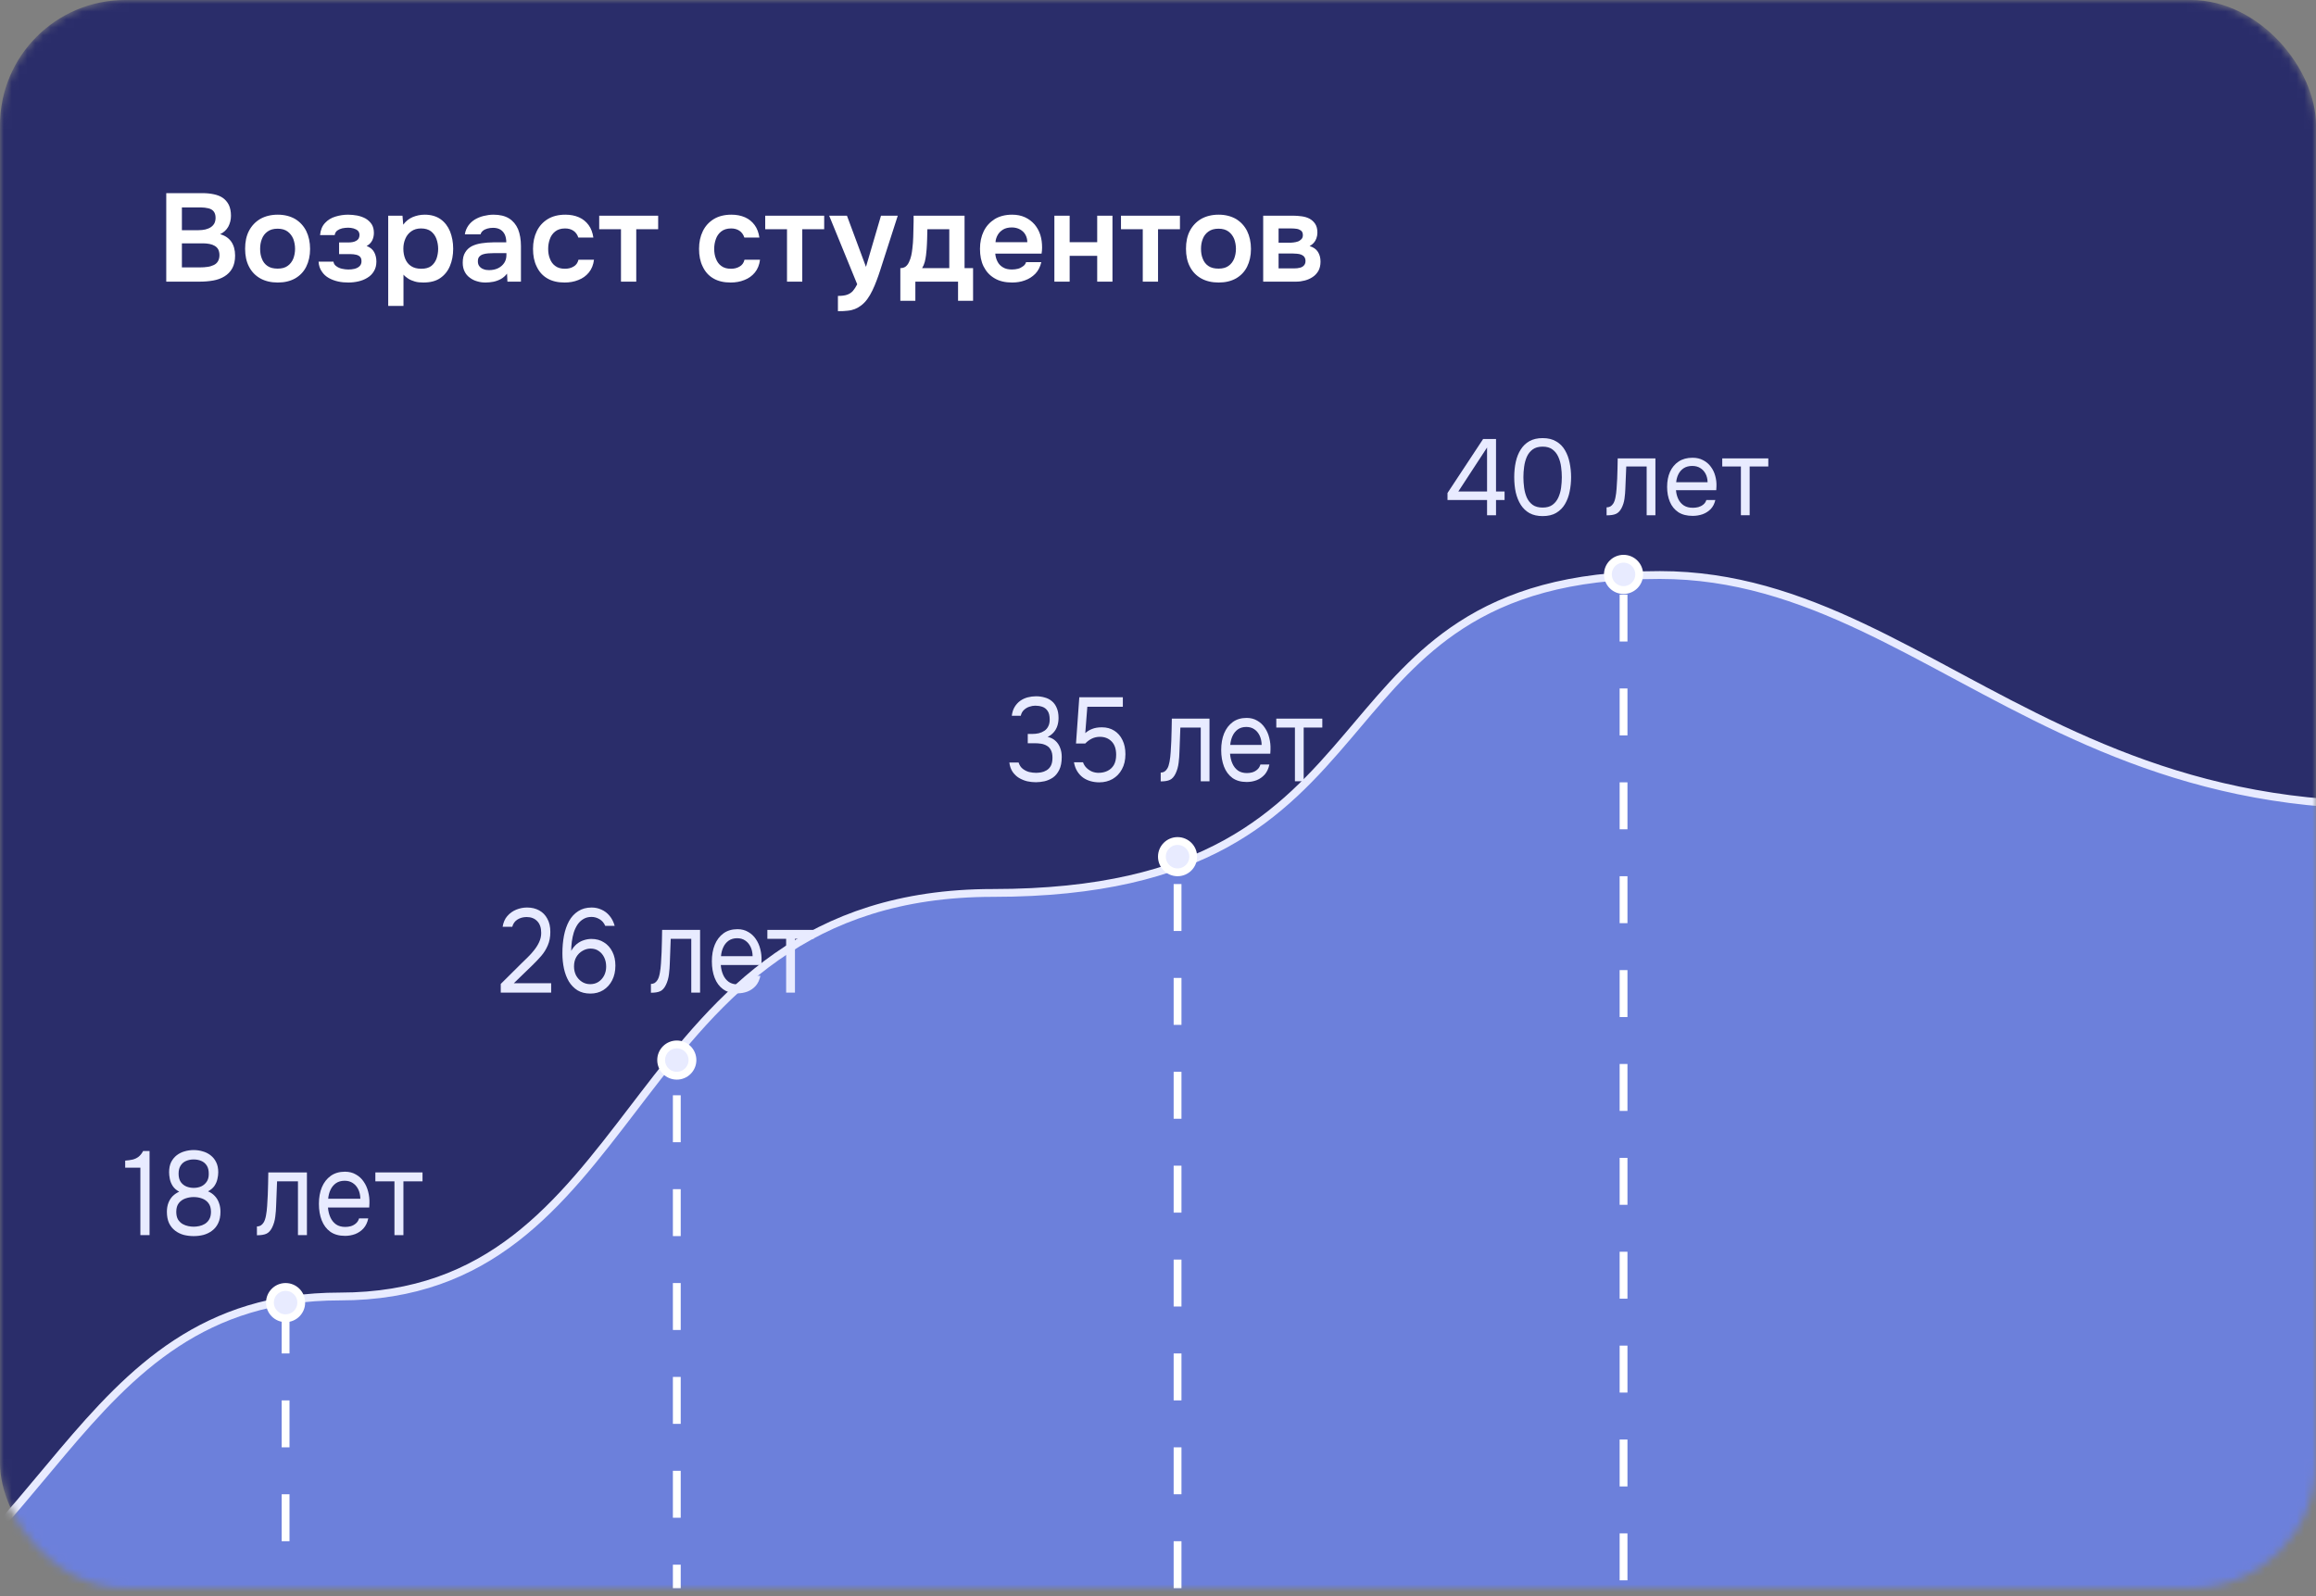
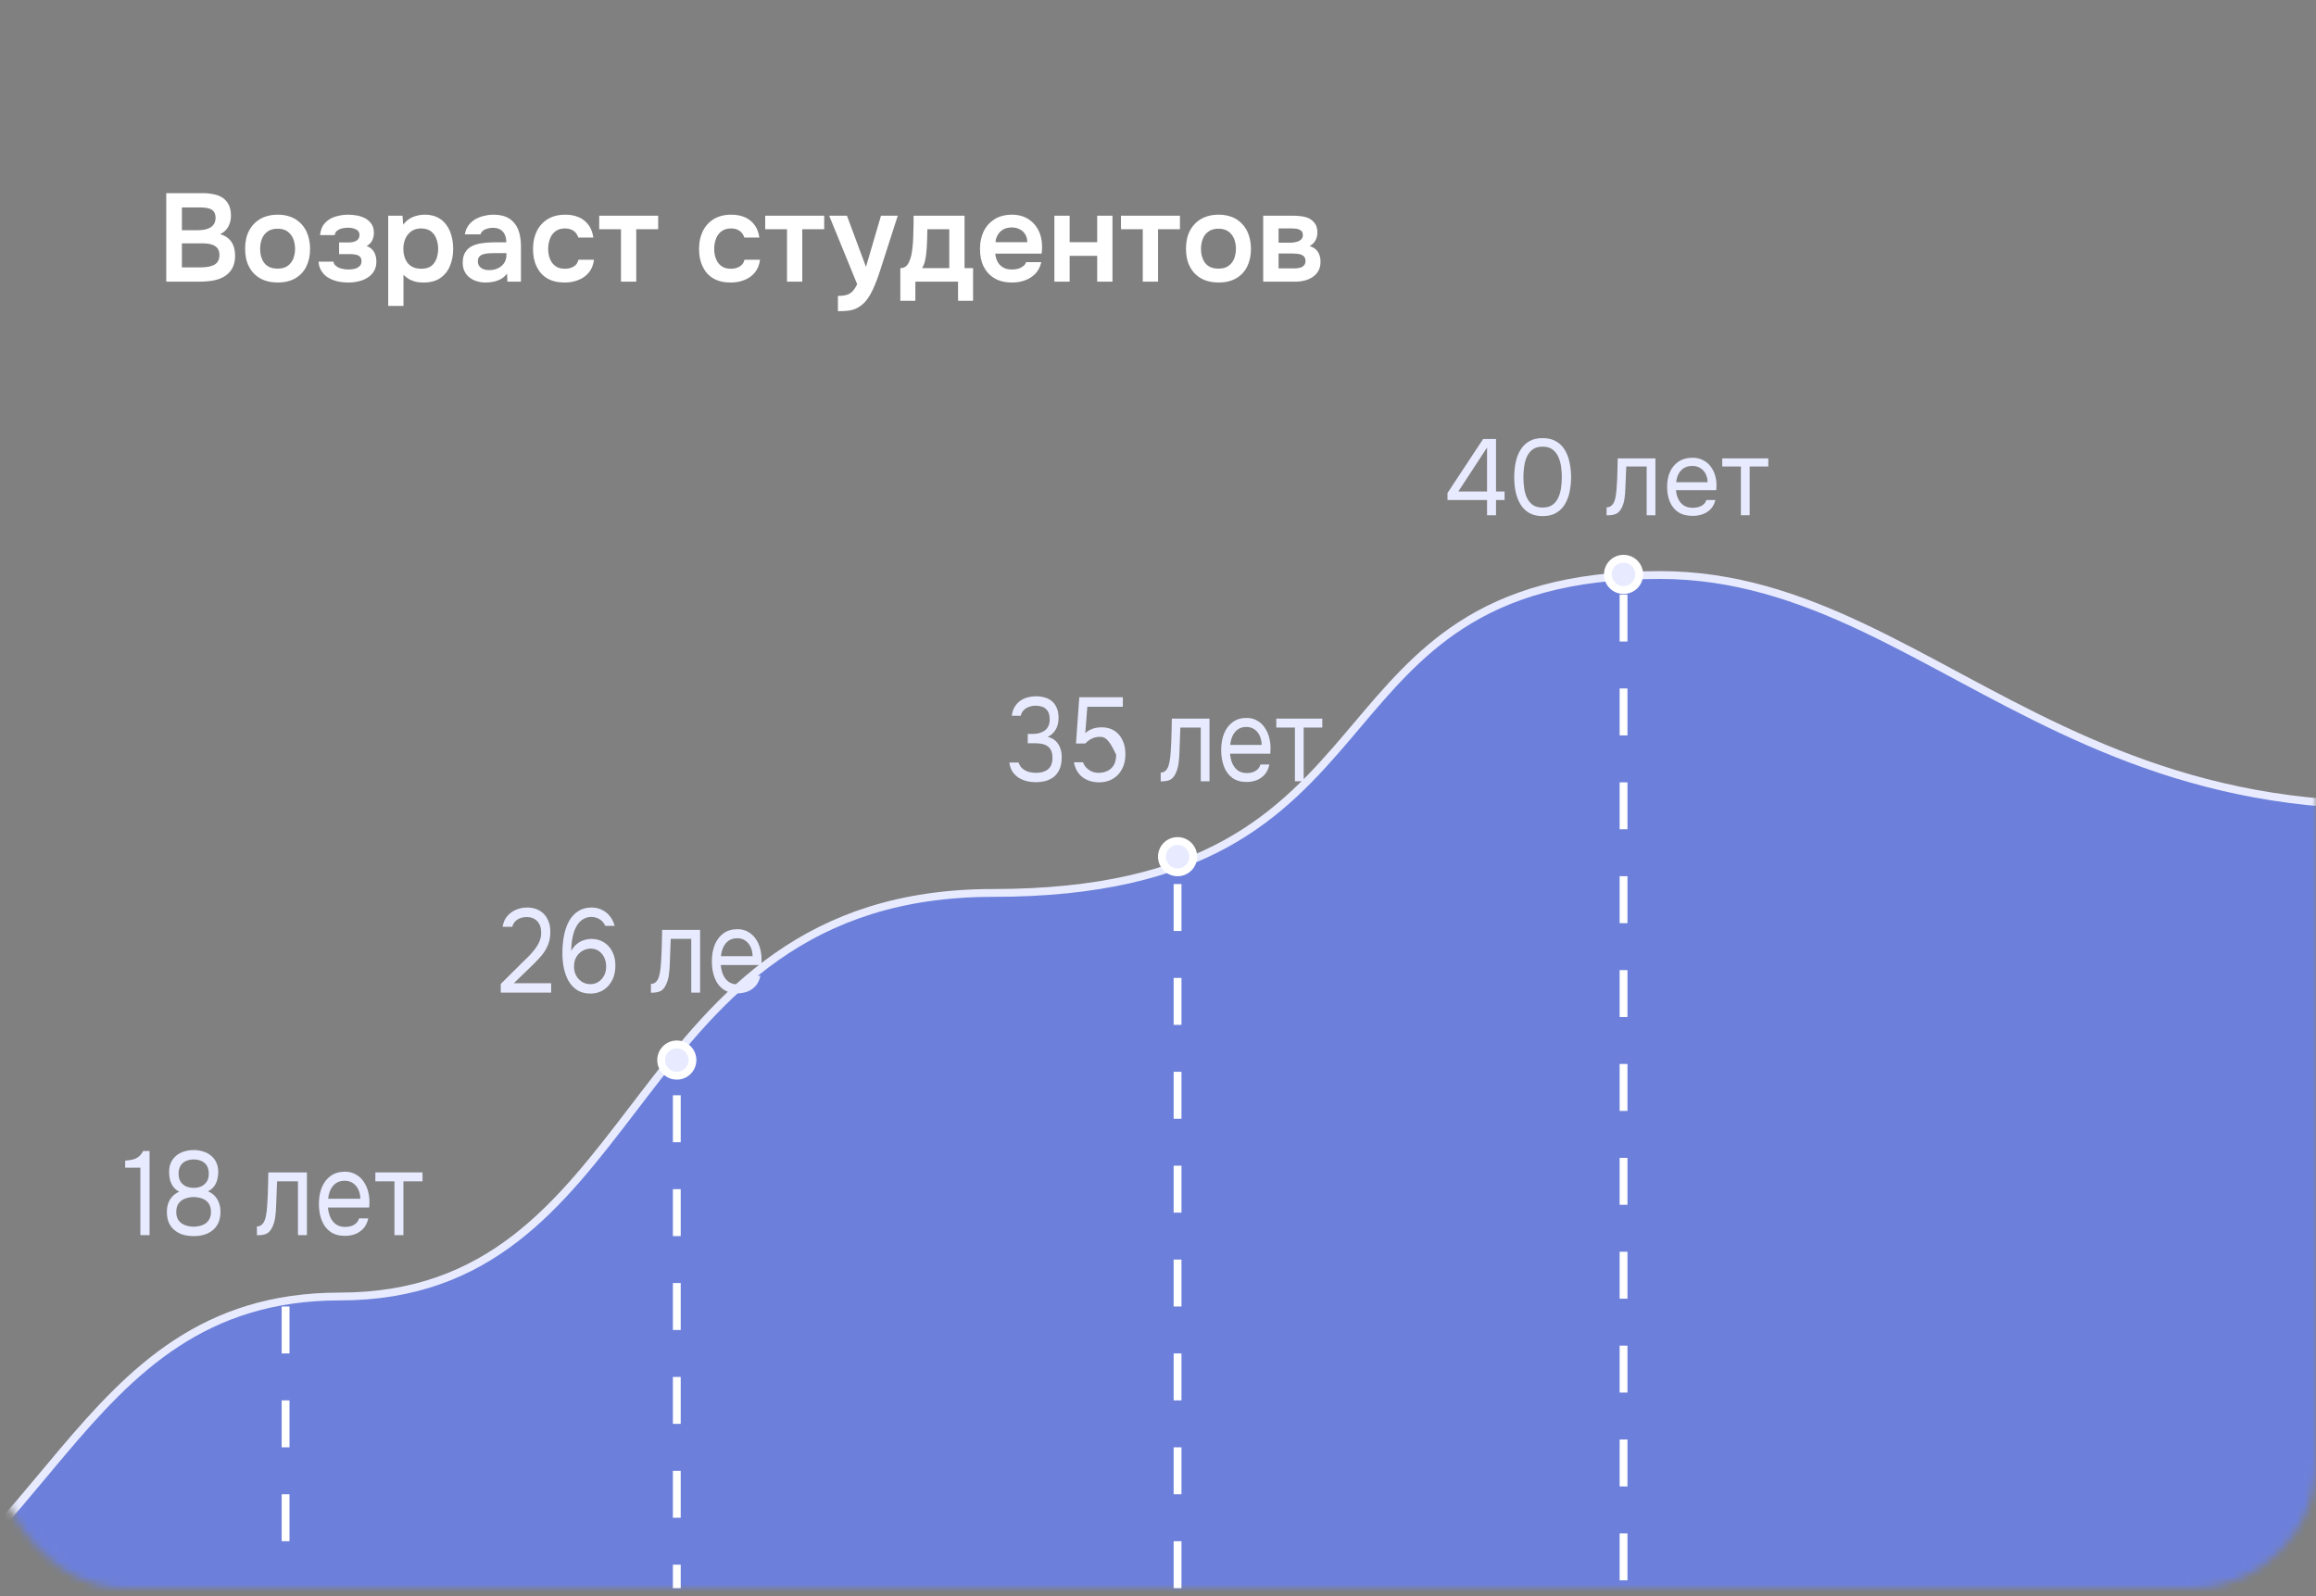
<svg xmlns="http://www.w3.org/2000/svg" width="296" height="204" viewBox="0 0 296 204" fill="none">
  <rect x="0" y="0" width="296" height="204" fill="#808080" stroke="none" />
  <mask id="mask0_1850_10972" style="mask-type:alpha" maskUnits="userSpaceOnUse" x="0" y="0" width="296" height="203">
    <rect width="296" height="203" rx="16" fill="#2A2D6A" />
  </mask>
  <g mask="url(#mask0_1850_10972)">
-     <rect width="296" height="203" rx="16" fill="#2A2D6A" />
    <path d="M414.5 144.681L414.425 144.561L414 144.823C414.425 144.561 414.425 144.56 414.425 144.56L414.424 144.558L414.419 144.55L414.401 144.521C414.385 144.496 414.361 144.458 414.33 144.408C414.267 144.309 414.174 144.163 414.051 143.973C413.805 143.593 413.44 143.038 412.96 142.333C411.999 140.924 410.58 138.918 408.743 136.528C405.069 131.747 399.719 125.421 393.015 119.244C379.622 106.903 360.737 95.077 338.967 97.498L338.924 97.503L338.882 97.515C303.896 107.731 281.637 101.756 263.458 93.237C258.904 91.102 254.604 88.808 250.415 86.56L249.884 86.275C245.885 84.129 241.979 82.032 238.06 80.181C229.872 76.314 221.589 73.5 212.152 73.5C200.464 73.5 192.669 76.059 186.702 79.93C181.258 83.461 177.362 88.07 173.444 92.705C173.08 93.135 172.717 93.565 172.352 93.994C168.04 99.068 163.506 104.086 156.652 107.849C149.802 111.609 140.593 114.136 126.915 114.136C114.958 114.136 106.237 117.391 99.258 122.287C92.295 127.172 87.088 133.677 82.143 140.124C81.755 140.629 81.369 141.134 80.984 141.638C71.513 154.024 62.57 165.72 43.426 165.72C26.072 165.72 16.894 175.058 7.956 185.635C7.168 186.567 6.382 187.509 5.592 188.455C-2.587 198.255 -11.149 208.514 -26.158 213.497L-26 213.971H-26.5C-26.5 219.234 -22.234 223.5 -16.971 223.5H404C409.799 223.5 414.5 218.799 414.5 213V144.823V144.681Z" fill="#6C80DB" stroke="#E8EBFF" />
  </g>
  <path d="M21.248 36V24.688H25.888C26.4 24.688 26.88 24.736 27.328 24.832C27.776 24.928 28.16 25.072 28.48 25.296C28.8 25.52 29.056 25.824 29.248 26.192C29.424 26.576 29.52 27.04 29.52 27.584C29.52 28.096 29.392 28.576 29.168 28.992C28.928 29.408 28.576 29.728 28.128 29.936C28.736 30.096 29.216 30.416 29.552 30.88C29.872 31.344 30.048 31.936 30.048 32.672C30.048 33.328 29.92 33.872 29.68 34.304C29.44 34.736 29.104 35.072 28.688 35.328C28.272 35.584 27.792 35.76 27.248 35.856C26.704 35.952 26.128 36 25.52 36H21.248ZM23.248 34.176H25.632C25.92 34.176 26.224 34.16 26.512 34.112C26.8 34.08 27.056 34 27.296 33.888C27.52 33.792 27.712 33.632 27.84 33.424C27.968 33.216 28.048 32.944 28.048 32.608C28.048 32.32 27.984 32.064 27.888 31.872C27.776 31.68 27.632 31.536 27.44 31.424C27.248 31.312 27.04 31.232 26.784 31.184C26.528 31.136 26.256 31.104 25.984 31.104H23.248V34.176ZM23.248 29.424H25.36C25.68 29.424 25.984 29.392 26.256 29.328C26.512 29.264 26.752 29.168 26.944 29.04C27.136 28.912 27.28 28.752 27.392 28.56C27.488 28.368 27.552 28.128 27.552 27.84C27.552 27.472 27.456 27.2 27.296 27.008C27.136 26.816 26.912 26.688 26.624 26.624C26.336 26.56 26.016 26.512 25.664 26.512H23.248V29.424ZM35.503 36.112C34.639 36.112 33.887 35.936 33.263 35.584C32.639 35.232 32.159 34.736 31.823 34.08C31.487 33.44 31.327 32.672 31.327 31.792C31.327 30.912 31.487 30.144 31.823 29.504C32.159 28.864 32.639 28.352 33.263 27.984C33.887 27.632 34.639 27.44 35.503 27.44C36.351 27.44 37.087 27.632 37.711 27.984C38.319 28.352 38.799 28.864 39.135 29.52C39.455 30.176 39.631 30.944 39.631 31.824C39.631 32.688 39.455 33.456 39.135 34.096C38.815 34.736 38.335 35.232 37.727 35.584C37.103 35.936 36.367 36.112 35.503 36.112ZM35.487 34.336C36.015 34.336 36.447 34.224 36.767 33.984C37.087 33.76 37.327 33.44 37.487 33.056C37.631 32.672 37.711 32.256 37.711 31.808C37.711 31.36 37.631 30.944 37.487 30.544C37.327 30.16 37.087 29.84 36.767 29.6C36.447 29.36 36.015 29.232 35.487 29.232C34.943 29.232 34.511 29.36 34.191 29.6C33.855 29.84 33.615 30.16 33.471 30.544C33.311 30.944 33.247 31.36 33.247 31.808C33.247 32.272 33.311 32.688 33.471 33.072C33.615 33.456 33.855 33.776 34.191 34C34.511 34.224 34.943 34.336 35.487 34.336ZM44.538 36.112C44.09 36.112 43.658 36.08 43.226 35.984C42.794 35.888 42.394 35.744 42.026 35.536C41.658 35.328 41.354 35.056 41.13 34.704C40.89 34.368 40.746 33.952 40.714 33.44H42.618C42.65 33.68 42.762 33.872 42.97 34.016C43.178 34.176 43.418 34.288 43.706 34.352C43.994 34.416 44.25 34.448 44.506 34.448C44.762 34.448 45.034 34.432 45.29 34.368C45.546 34.304 45.754 34.208 45.93 34.048C46.106 33.888 46.202 33.68 46.202 33.392C46.202 33.136 46.138 32.944 46.01 32.816C45.882 32.688 45.722 32.608 45.514 32.56C45.306 32.512 45.066 32.48 44.81 32.48H43.338V30.992H44.506C44.698 30.992 44.89 30.976 45.066 30.944C45.226 30.912 45.386 30.864 45.514 30.784C45.642 30.72 45.754 30.624 45.834 30.496C45.898 30.368 45.946 30.224 45.946 30.048C45.946 29.808 45.866 29.616 45.738 29.488C45.594 29.36 45.418 29.264 45.194 29.2C44.97 29.136 44.73 29.104 44.506 29.104C44.25 29.104 43.994 29.136 43.738 29.184C43.482 29.248 43.274 29.344 43.098 29.472C42.922 29.616 42.81 29.808 42.778 30.048H40.906C40.97 29.392 41.178 28.88 41.546 28.496C41.898 28.112 42.346 27.84 42.89 27.68C43.418 27.52 43.962 27.44 44.506 27.44C44.89 27.44 45.274 27.488 45.658 27.552C46.042 27.632 46.41 27.76 46.73 27.936C47.05 28.128 47.306 28.368 47.498 28.656C47.69 28.96 47.786 29.328 47.786 29.776C47.786 30.128 47.706 30.464 47.562 30.752C47.402 31.04 47.178 31.28 46.858 31.44C47.306 31.616 47.626 31.872 47.818 32.224C48.01 32.576 48.106 32.992 48.106 33.44C48.106 33.92 47.994 34.336 47.786 34.672C47.578 35.024 47.306 35.296 46.954 35.504C46.602 35.728 46.218 35.872 45.802 35.968C45.386 36.064 44.954 36.112 44.538 36.112ZM49.616 39.104V27.568H51.44L51.536 28.72C51.856 28.272 52.272 27.952 52.752 27.744C53.232 27.552 53.728 27.44 54.272 27.44C55.072 27.44 55.76 27.632 56.304 28.016C56.848 28.4 57.248 28.928 57.52 29.584C57.776 30.24 57.92 30.976 57.92 31.792C57.92 32.624 57.776 33.36 57.504 34C57.232 34.656 56.816 35.168 56.256 35.552C55.696 35.936 54.976 36.112 54.112 36.112C53.696 36.112 53.344 36.08 53.024 35.984C52.704 35.888 52.416 35.776 52.176 35.616C51.936 35.456 51.728 35.296 51.568 35.104V39.104H49.616ZM53.84 34.352C54.384 34.352 54.8 34.24 55.12 34C55.424 33.76 55.648 33.44 55.792 33.056C55.92 32.672 56 32.256 56 31.808C56 31.36 55.92 30.928 55.776 30.528C55.632 30.144 55.408 29.824 55.088 29.568C54.768 29.328 54.336 29.2 53.808 29.2C53.312 29.2 52.896 29.328 52.56 29.568C52.224 29.808 51.968 30.128 51.808 30.512C51.632 30.912 51.552 31.344 51.552 31.792C51.552 32.272 51.632 32.704 51.792 33.088C51.952 33.472 52.192 33.792 52.544 34.016C52.88 34.24 53.312 34.352 53.84 34.352ZM62.052 36.112C61.668 36.112 61.316 36.064 60.964 35.952C60.612 35.856 60.308 35.696 60.036 35.488C59.748 35.28 59.54 35.024 59.38 34.704C59.22 34.384 59.14 34.016 59.14 33.584C59.14 33.04 59.236 32.608 59.46 32.256C59.668 31.904 59.956 31.648 60.324 31.456C60.692 31.28 61.108 31.152 61.588 31.088C62.052 31.024 62.548 30.976 63.06 30.976H64.708C64.708 30.608 64.644 30.288 64.532 30.016C64.404 29.744 64.228 29.52 63.972 29.36C63.716 29.2 63.396 29.12 63.012 29.12C62.756 29.12 62.516 29.152 62.292 29.216C62.068 29.28 61.892 29.36 61.732 29.488C61.572 29.616 61.476 29.76 61.412 29.952H59.412C59.476 29.52 59.636 29.152 59.86 28.832C60.084 28.512 60.372 28.256 60.708 28.048C61.044 27.856 61.412 27.696 61.828 27.6C62.228 27.504 62.644 27.44 63.06 27.44C63.876 27.44 64.548 27.6 65.06 27.92C65.572 28.24 65.956 28.704 66.212 29.296C66.452 29.904 66.58 30.624 66.58 31.456V36H64.852L64.804 34.976C64.564 35.28 64.292 35.52 63.988 35.68C63.684 35.84 63.364 35.952 63.044 36.016C62.708 36.08 62.372 36.112 62.052 36.112ZM62.5 34.528C62.932 34.528 63.316 34.448 63.652 34.288C63.972 34.128 64.244 33.904 64.436 33.616C64.628 33.328 64.724 32.992 64.724 32.608V32.352H63.204C62.916 32.352 62.66 32.368 62.404 32.384C62.148 32.4 61.908 32.448 61.716 32.512C61.524 32.576 61.364 32.688 61.252 32.816C61.124 32.96 61.076 33.152 61.076 33.408C61.076 33.664 61.14 33.872 61.268 34.032C61.396 34.192 61.556 34.32 61.78 34.4C62.004 34.496 62.244 34.528 62.5 34.528ZM72.156 36.112C71.276 36.112 70.54 35.936 69.948 35.584C69.34 35.232 68.892 34.72 68.588 34.064C68.268 33.424 68.124 32.672 68.124 31.808C68.124 30.96 68.284 30.208 68.604 29.552C68.924 28.896 69.388 28.384 70.012 28C70.62 27.632 71.372 27.44 72.268 27.44C72.908 27.44 73.484 27.552 73.996 27.776C74.508 28 74.908 28.336 75.228 28.768C75.548 29.2 75.74 29.728 75.836 30.368H73.916C73.788 29.968 73.564 29.68 73.276 29.488C72.988 29.296 72.636 29.2 72.22 29.2C71.676 29.2 71.26 29.344 70.94 29.6C70.62 29.856 70.396 30.192 70.268 30.576C70.124 30.976 70.06 31.392 70.06 31.808C70.06 32.256 70.124 32.688 70.284 33.072C70.428 33.456 70.652 33.776 70.972 34C71.292 34.24 71.692 34.352 72.204 34.352C72.604 34.352 72.972 34.272 73.292 34.08C73.612 33.904 73.836 33.616 73.932 33.2H75.916C75.836 33.856 75.612 34.4 75.26 34.832C74.908 35.264 74.46 35.584 73.916 35.792C73.372 36.016 72.78 36.112 72.156 36.112ZM79.365 36V29.296H76.582V27.568H84.118V29.296H81.317V36H79.365ZM93.375 36.112C92.495 36.112 91.759 35.936 91.167 35.584C90.559 35.232 90.111 34.72 89.807 34.064C89.487 33.424 89.343 32.672 89.343 31.808C89.343 30.96 89.503 30.208 89.823 29.552C90.143 28.896 90.607 28.384 91.231 28C91.839 27.632 92.591 27.44 93.487 27.44C94.127 27.44 94.703 27.552 95.215 27.776C95.727 28 96.127 28.336 96.447 28.768C96.767 29.2 96.959 29.728 97.055 30.368H95.135C95.007 29.968 94.783 29.68 94.495 29.488C94.207 29.296 93.855 29.2 93.439 29.2C92.895 29.2 92.479 29.344 92.159 29.6C91.839 29.856 91.615 30.192 91.487 30.576C91.343 30.976 91.279 31.392 91.279 31.808C91.279 32.256 91.343 32.688 91.503 33.072C91.647 33.456 91.871 33.776 92.191 34C92.511 34.24 92.911 34.352 93.423 34.352C93.823 34.352 94.191 34.272 94.511 34.08C94.831 33.904 95.055 33.616 95.151 33.2H97.135C97.055 33.856 96.831 34.4 96.479 34.832C96.127 35.264 95.679 35.584 95.135 35.792C94.591 36.016 93.999 36.112 93.375 36.112ZM100.584 36V29.296H97.8V27.568H105.336V29.296H102.536V36H100.584ZM107.093 39.776V37.824C107.573 37.824 107.957 37.776 108.245 37.68C108.533 37.584 108.789 37.424 108.997 37.2C109.189 36.976 109.381 36.688 109.557 36.336L105.973 27.568H108.245L110.677 34.112L112.597 27.568H114.741L112.469 34.624C112.341 35.024 112.197 35.44 112.037 35.856C111.877 36.288 111.701 36.704 111.509 37.104C111.317 37.52 111.093 37.888 110.853 38.224C110.597 38.576 110.325 38.848 110.021 39.072C109.765 39.264 109.509 39.408 109.253 39.504C108.997 39.6 108.709 39.68 108.373 39.712C108.037 39.76 107.605 39.776 107.093 39.776ZM115.069 38.448V34.272C115.34 34.272 115.565 34.208 115.757 34.064C115.933 33.92 116.077 33.728 116.189 33.472C116.301 33.232 116.397 32.96 116.461 32.672C116.525 32.384 116.573 32.08 116.605 31.776C116.669 31.296 116.701 30.816 116.717 30.304C116.733 29.792 116.749 29.36 116.749 28.992C116.749 28.768 116.765 28.528 116.765 28.288V27.568H123.277V34.272H124.365V38.448H122.445V36H116.989V38.448H115.069ZM117.853 34.272H121.325V29.296H118.525C118.509 29.696 118.493 30.128 118.493 30.576C118.477 31.024 118.461 31.456 118.429 31.856C118.413 32.096 118.381 32.352 118.349 32.64C118.317 32.928 118.253 33.216 118.189 33.488C118.109 33.776 117.997 34.032 117.853 34.272ZM129.345 36.112C128.465 36.112 127.713 35.936 127.105 35.568C126.497 35.216 126.033 34.704 125.713 34.064C125.393 33.424 125.249 32.672 125.249 31.808C125.249 30.96 125.409 30.208 125.729 29.552C126.049 28.896 126.529 28.384 127.137 28C127.745 27.632 128.497 27.44 129.361 27.44C129.969 27.44 130.529 27.552 131.009 27.776C131.489 28 131.889 28.304 132.225 28.688C132.545 29.072 132.801 29.52 132.961 30.032C133.121 30.544 133.185 31.072 133.185 31.648C133.185 31.776 133.169 31.904 133.169 32.032C133.153 32.16 133.137 32.288 133.121 32.416H127.201C127.233 32.8 127.329 33.136 127.489 33.44C127.649 33.76 127.889 34 128.193 34.176C128.497 34.368 128.881 34.448 129.345 34.448C129.601 34.448 129.857 34.416 130.113 34.352C130.353 34.288 130.561 34.176 130.753 34.032C130.945 33.904 131.073 33.728 131.137 33.504H133.089C132.945 34.112 132.689 34.608 132.321 34.992C131.937 35.376 131.489 35.664 130.977 35.84C130.465 36.032 129.921 36.112 129.345 36.112ZM127.233 30.96H131.297C131.297 30.608 131.217 30.288 131.057 30C130.897 29.712 130.657 29.488 130.369 29.328C130.081 29.168 129.729 29.072 129.313 29.072C128.865 29.072 128.481 29.168 128.193 29.344C127.889 29.536 127.665 29.76 127.505 30.048C127.345 30.336 127.249 30.64 127.233 30.96ZM134.757 36V27.568H136.709V30.96H140.229V27.568H142.181V36H140.229V32.704H136.709V36H134.757ZM146.053 36V29.296H143.269V27.568H150.805V29.296H148.005V36H146.053ZM155.753 36.112C154.889 36.112 154.137 35.936 153.513 35.584C152.889 35.232 152.409 34.736 152.073 34.08C151.737 33.44 151.577 32.672 151.577 31.792C151.577 30.912 151.737 30.144 152.073 29.504C152.409 28.864 152.889 28.352 153.513 27.984C154.137 27.632 154.889 27.44 155.753 27.44C156.601 27.44 157.337 27.632 157.961 27.984C158.569 28.352 159.049 28.864 159.385 29.52C159.705 30.176 159.881 30.944 159.881 31.824C159.881 32.688 159.705 33.456 159.385 34.096C159.065 34.736 158.585 35.232 157.977 35.584C157.353 35.936 156.617 36.112 155.753 36.112ZM155.737 34.336C156.265 34.336 156.697 34.224 157.017 33.984C157.337 33.76 157.577 33.44 157.737 33.056C157.881 32.672 157.961 32.256 157.961 31.808C157.961 31.36 157.881 30.944 157.737 30.544C157.577 30.16 157.337 29.84 157.017 29.6C156.697 29.36 156.265 29.232 155.737 29.232C155.193 29.232 154.761 29.36 154.441 29.6C154.105 29.84 153.865 30.16 153.721 30.544C153.561 30.944 153.497 31.36 153.497 31.808C153.497 32.272 153.561 32.688 153.721 33.072C153.865 33.456 154.105 33.776 154.441 34C154.761 34.224 155.193 34.336 155.737 34.336ZM161.444 36V27.568H165.268C165.62 27.568 165.988 27.6 166.356 27.648C166.724 27.696 167.06 27.792 167.364 27.952C167.652 28.112 167.892 28.32 168.084 28.608C168.276 28.896 168.372 29.264 168.372 29.744C168.372 30 168.324 30.24 168.244 30.464C168.164 30.688 168.052 30.88 167.908 31.04C167.764 31.2 167.588 31.344 167.38 31.456C167.86 31.6 168.212 31.84 168.436 32.192C168.66 32.544 168.772 32.96 168.772 33.44C168.772 33.904 168.676 34.304 168.5 34.624C168.308 34.944 168.068 35.216 167.764 35.408C167.46 35.616 167.124 35.76 166.756 35.856C166.388 35.952 166.02 36 165.652 36H161.444ZM163.412 34.304H165.412C165.668 34.304 165.908 34.288 166.132 34.224C166.34 34.176 166.516 34.08 166.644 33.936C166.772 33.808 166.852 33.616 166.852 33.36C166.852 33.136 166.788 32.96 166.692 32.832C166.596 32.704 166.452 32.608 166.292 32.544C166.132 32.48 165.94 32.448 165.748 32.432C165.54 32.416 165.348 32.4 165.156 32.4H163.412V34.304ZM163.412 31.024H164.74C164.916 31.024 165.108 31.024 165.316 30.992C165.508 30.976 165.7 30.928 165.892 30.864C166.068 30.8 166.212 30.688 166.34 30.56C166.452 30.432 166.516 30.272 166.516 30.064C166.516 29.792 166.436 29.6 166.276 29.472C166.116 29.36 165.94 29.28 165.716 29.248C165.492 29.216 165.284 29.2 165.076 29.2H163.412V31.024Z" fill="white" />
  <line x1="36.5" y1="167" x2="36.5" y2="203" stroke="white" stroke-dasharray="6 6" />
  <path d="M17.941 157.878V149.252H16V148.354C16.36 148.324 16.679 148.278 16.957 148.217C17.236 148.146 17.483 148.03 17.699 147.867C17.923 147.695 18.121 147.446 18.292 147.122H19.114V157.878H17.941Z" fill="#E8EBFF" />
  <path d="M24.753 158C24.322 158 23.899 157.949 23.486 157.848C23.081 157.736 22.718 157.559 22.394 157.315C22.07 157.072 21.81 156.752 21.612 156.357C21.423 155.951 21.329 155.459 21.329 154.881C21.329 154.475 21.392 154.105 21.518 153.77C21.643 153.436 21.823 153.147 22.057 152.903C22.3 152.66 22.583 152.467 22.906 152.325C22.547 152.132 22.273 151.894 22.084 151.61C21.895 151.316 21.769 151.012 21.706 150.697C21.643 150.383 21.612 150.099 21.612 149.845C21.612 149.338 21.697 148.907 21.868 148.552C22.048 148.197 22.286 147.903 22.583 147.669C22.888 147.436 23.225 147.269 23.594 147.167C23.971 147.056 24.358 147 24.753 147C25.149 147 25.531 147.056 25.899 147.167C26.277 147.269 26.614 147.436 26.91 147.669C27.216 147.903 27.454 148.197 27.625 148.552C27.805 148.907 27.894 149.338 27.894 149.845C27.894 150.109 27.858 150.393 27.787 150.697C27.724 151.001 27.598 151.296 27.409 151.58C27.22 151.853 26.946 152.087 26.587 152.279C26.928 152.421 27.216 152.619 27.45 152.873C27.692 153.126 27.872 153.426 27.989 153.77C28.115 154.105 28.177 154.475 28.177 154.881C28.177 155.459 28.079 155.951 27.881 156.357C27.692 156.752 27.431 157.072 27.099 157.315C26.775 157.559 26.411 157.736 26.007 157.848C25.603 157.949 25.185 158 24.753 158ZM24.753 156.798C24.969 156.798 25.203 156.773 25.454 156.722C25.706 156.671 25.944 156.58 26.169 156.448C26.402 156.306 26.591 156.113 26.735 155.87C26.888 155.616 26.964 155.292 26.964 154.896C26.964 154.43 26.856 154.059 26.641 153.786C26.434 153.512 26.16 153.314 25.818 153.192C25.486 153.071 25.131 153.01 24.753 153.01C24.385 153.01 24.03 153.071 23.688 153.192C23.347 153.314 23.068 153.512 22.852 153.786C22.637 154.059 22.529 154.43 22.529 154.896C22.529 155.292 22.601 155.616 22.744 155.87C22.897 156.113 23.09 156.306 23.324 156.448C23.558 156.58 23.8 156.671 24.052 156.722C24.304 156.773 24.538 156.798 24.753 156.798ZM24.753 151.838C25.095 151.838 25.409 151.777 25.697 151.656C25.985 151.524 26.218 151.331 26.398 151.077C26.587 150.814 26.681 150.484 26.681 150.089C26.69 149.622 26.605 149.252 26.425 148.978C26.245 148.704 26.007 148.506 25.71 148.385C25.423 148.263 25.104 148.202 24.753 148.202C24.394 148.202 24.066 148.268 23.769 148.4C23.482 148.521 23.252 148.719 23.081 148.993C22.911 149.257 22.825 149.602 22.825 150.028C22.825 150.454 22.915 150.804 23.095 151.077C23.284 151.341 23.522 151.534 23.809 151.656C24.106 151.777 24.421 151.838 24.753 151.838Z" fill="#E8EBFF" />
  <path d="M32.837 157.893V156.768C33.017 156.768 33.178 156.727 33.322 156.646C33.466 156.555 33.592 156.423 33.7 156.25C33.825 156.047 33.924 155.753 33.996 155.368C34.068 154.982 34.117 154.572 34.144 154.136C34.18 153.649 34.207 153.172 34.225 152.705C34.243 152.229 34.257 151.757 34.266 151.29C34.284 150.824 34.293 150.347 34.293 149.86H39.227V157.878H38.081V151.001H35.412C35.403 151.346 35.389 151.696 35.371 152.051C35.362 152.396 35.349 152.746 35.331 153.101C35.322 153.446 35.308 153.796 35.29 154.151C35.281 154.556 35.245 155.013 35.182 155.52C35.12 156.027 34.985 156.489 34.778 156.905C34.58 157.3 34.338 157.564 34.05 157.696C33.771 157.828 33.367 157.893 32.837 157.893Z" fill="#E8EBFF" />
  <path d="M44.101 157.97C43.346 157.97 42.722 157.797 42.227 157.452C41.733 157.097 41.365 156.61 41.122 155.992C40.879 155.373 40.758 154.668 40.758 153.877C40.758 153.076 40.884 152.371 41.136 151.762C41.396 151.143 41.774 150.657 42.268 150.302C42.762 149.947 43.369 149.769 44.088 149.769C44.618 149.769 45.081 149.886 45.477 150.119C45.881 150.342 46.214 150.646 46.474 151.032C46.744 151.417 46.937 151.848 47.054 152.325C47.18 152.802 47.234 153.294 47.216 153.801C47.207 153.892 47.202 153.983 47.202 154.075C47.202 154.166 47.198 154.257 47.189 154.349H41.917C41.953 154.815 42.057 155.236 42.227 155.611C42.398 155.987 42.641 156.286 42.956 156.509C43.27 156.722 43.661 156.828 44.128 156.828C44.362 156.828 44.596 156.798 44.829 156.737C45.072 156.666 45.288 156.55 45.477 156.387C45.674 156.225 45.813 156.007 45.894 155.733H47.067C46.959 156.25 46.757 156.676 46.461 157.011C46.164 157.336 45.809 157.579 45.396 157.741C44.982 157.893 44.551 157.97 44.101 157.97ZM41.944 153.223H46.056C46.047 152.766 45.957 152.366 45.787 152.021C45.616 151.676 45.382 151.407 45.086 151.214C44.798 151.022 44.452 150.925 44.047 150.925C43.607 150.925 43.234 151.032 42.928 151.245C42.632 151.458 42.403 151.737 42.241 152.082C42.079 152.426 41.98 152.807 41.944 153.223Z" fill="#E8EBFF" />
  <path d="M50.414 157.878V151.001H47.974V149.86H54V151.001H51.56V157.878H50.414Z" fill="#E8EBFF" />
-   <circle cx="36.5" cy="166.5" r="2" fill="#E8EBFF" stroke="white" />
  <line x1="86.5" y1="140" x2="86.5" y2="203" stroke="white" stroke-dasharray="6 6" />
  <circle cx="86.5" cy="135.5" r="2" fill="#E8EBFF" stroke="white" />
  <path d="M64 126.878V125.768L66.651 123.136C66.889 122.902 67.15 122.649 67.433 122.375C67.725 122.091 67.999 121.787 68.255 121.462C68.52 121.137 68.736 120.793 68.904 120.427C69.081 120.052 69.169 119.657 69.169 119.241C69.169 118.592 69.001 118.095 68.666 117.75C68.33 117.395 67.879 117.217 67.314 117.217C66.863 117.217 66.47 117.324 66.134 117.537C65.798 117.75 65.577 118.059 65.471 118.465H64.239C64.327 117.907 64.526 117.45 64.835 117.095C65.153 116.73 65.533 116.456 65.975 116.274C66.426 116.091 66.889 116 67.367 116C67.95 116 68.462 116.122 68.904 116.365C69.355 116.609 69.704 116.964 69.951 117.43C70.208 117.887 70.336 118.45 70.336 119.119C70.336 119.778 70.225 120.356 70.004 120.853C69.792 121.35 69.51 121.802 69.156 122.207C68.811 122.603 68.44 122.994 68.043 123.379L65.67 125.676H70.442V126.878H64Z" fill="#E8EBFF" />
  <path d="M75.457 127C74.821 127 74.273 126.863 73.814 126.589C73.363 126.305 72.992 125.925 72.701 125.448C72.418 124.961 72.21 124.414 72.078 123.805C71.945 123.186 71.879 122.537 71.879 121.858C71.879 121.056 71.945 120.306 72.078 119.606C72.219 118.896 72.435 118.272 72.727 117.734C73.027 117.197 73.416 116.776 73.893 116.472C74.371 116.157 74.945 116 75.617 116C76.067 116 76.487 116.091 76.876 116.274C77.273 116.446 77.618 116.71 77.91 117.065C78.201 117.41 78.418 117.836 78.559 118.343H77.353C77.194 117.968 76.951 117.684 76.624 117.491C76.297 117.298 75.957 117.202 75.603 117.202C75.197 117.202 74.848 117.293 74.556 117.476C74.264 117.648 74.017 117.882 73.814 118.176C73.62 118.47 73.46 118.805 73.337 119.18C73.222 119.555 73.138 119.946 73.085 120.351C73.032 120.757 73.005 121.153 73.005 121.538C73.209 121.183 73.443 120.894 73.708 120.671C73.982 120.448 74.278 120.285 74.596 120.184C74.923 120.072 75.254 120.017 75.59 120.017C76.209 120.017 76.743 120.164 77.194 120.458C77.653 120.742 78.011 121.142 78.267 121.66C78.524 122.167 78.652 122.755 78.652 123.425C78.652 124.135 78.515 124.758 78.241 125.296C77.967 125.834 77.587 126.254 77.101 126.559C76.624 126.853 76.076 127 75.457 127ZM75.431 125.798C75.829 125.798 76.178 125.702 76.478 125.509C76.787 125.306 77.03 125.037 77.207 124.703C77.384 124.358 77.472 123.977 77.472 123.562C77.472 123.115 77.388 122.72 77.22 122.375C77.052 122.03 76.818 121.756 76.518 121.553C76.226 121.35 75.882 121.249 75.484 121.249C75.122 121.249 74.777 121.345 74.45 121.538C74.123 121.721 73.858 121.984 73.655 122.329C73.46 122.664 73.363 123.065 73.363 123.531C73.363 123.957 73.452 124.343 73.628 124.687C73.814 125.022 74.061 125.291 74.371 125.494C74.689 125.697 75.042 125.798 75.431 125.798Z" fill="#E8EBFF" />
  <path d="M83.193 126.893V125.768C83.369 125.768 83.528 125.727 83.67 125.646C83.811 125.555 83.935 125.423 84.041 125.25C84.165 125.047 84.262 124.753 84.332 124.368C84.403 123.982 84.452 123.572 84.478 123.136C84.514 122.649 84.54 122.172 84.558 121.705C84.576 121.229 84.589 120.757 84.598 120.29C84.615 119.824 84.624 119.347 84.624 118.86H89.475V126.878H88.349V120.001H85.724C85.715 120.346 85.702 120.696 85.684 121.051C85.676 121.396 85.662 121.746 85.645 122.101C85.636 122.446 85.623 122.796 85.605 123.151C85.596 123.556 85.561 124.013 85.499 124.52C85.437 125.027 85.305 125.489 85.101 125.905C84.907 126.3 84.668 126.564 84.385 126.696C84.112 126.828 83.714 126.893 83.193 126.893Z" fill="#E8EBFF" />
  <path d="M94.268 126.97C93.526 126.97 92.911 126.797 92.425 126.452C91.939 126.097 91.577 125.61 91.338 124.992C91.1 124.373 90.981 123.668 90.981 122.877C90.981 122.076 91.104 121.371 91.352 120.762C91.608 120.143 91.979 119.657 92.465 119.302C92.951 118.947 93.548 118.769 94.255 118.769C94.776 118.769 95.231 118.886 95.62 119.119C96.017 119.342 96.344 119.646 96.601 120.032C96.866 120.417 97.056 120.848 97.171 121.325C97.294 121.802 97.347 122.294 97.33 122.801C97.321 122.892 97.316 122.983 97.316 123.075C97.316 123.166 97.312 123.257 97.303 123.349H92.121C92.156 123.815 92.257 124.236 92.425 124.611C92.593 124.987 92.832 125.286 93.141 125.509C93.451 125.722 93.835 125.828 94.294 125.828C94.524 125.828 94.754 125.798 94.984 125.737C95.222 125.666 95.434 125.55 95.62 125.387C95.814 125.225 95.951 125.007 96.031 124.733H97.184C97.078 125.25 96.879 125.676 96.587 126.011C96.296 126.336 95.947 126.579 95.54 126.741C95.134 126.893 94.71 126.97 94.268 126.97ZM92.147 122.223H96.19C96.181 121.766 96.093 121.366 95.925 121.021C95.757 120.676 95.527 120.407 95.235 120.214C94.953 120.022 94.612 119.925 94.215 119.925C93.782 119.925 93.415 120.032 93.115 120.245C92.823 120.458 92.598 120.737 92.439 121.082C92.28 121.426 92.182 121.807 92.147 122.223Z" fill="#E8EBFF" />
-   <path d="M100.474 126.878V120.001H98.075V118.86H104V120.001H101.601V126.878H100.474Z" fill="#E8EBFF" />
  <line x1="150.5" y1="113" x2="150.5" y2="204" stroke="white" stroke-dasharray="6 6" />
  <circle cx="150.5" cy="109.5" r="2" fill="#E8EBFF" stroke="white" />
  <path d="M132.395 99.985C132.026 99.985 131.653 99.944 131.276 99.863C130.908 99.772 130.561 99.63 130.237 99.438C129.921 99.245 129.649 98.987 129.421 98.663C129.202 98.339 129.061 97.939 129 97.463H130.184C130.289 97.807 130.465 98.076 130.71 98.268C130.956 98.46 131.228 98.597 131.526 98.678C131.833 98.749 132.127 98.784 132.408 98.784C132.609 98.784 132.829 98.764 133.066 98.724C133.302 98.683 133.53 98.597 133.75 98.466C133.978 98.334 134.162 98.141 134.302 97.888C134.443 97.625 134.513 97.28 134.513 96.855C134.513 96.45 134.447 96.126 134.315 95.883C134.184 95.629 134.008 95.442 133.789 95.32C133.57 95.189 133.324 95.103 133.052 95.062C132.789 95.022 132.522 95.001 132.25 95.001H131.355V93.816H131.895C132.202 93.816 132.491 93.786 132.763 93.725C133.035 93.654 133.276 93.548 133.487 93.406C133.697 93.264 133.859 93.077 133.973 92.844C134.096 92.611 134.158 92.322 134.158 91.978C134.158 91.482 134.065 91.107 133.881 90.854C133.706 90.6 133.478 90.428 133.197 90.337C132.916 90.246 132.623 90.2 132.316 90.2C132.07 90.2 131.816 90.246 131.552 90.337C131.298 90.418 131.07 90.555 130.868 90.747C130.667 90.93 130.531 91.178 130.46 91.492H129.316C129.368 91.046 129.491 90.666 129.684 90.352C129.877 90.038 130.114 89.78 130.395 89.577C130.684 89.375 131 89.228 131.342 89.137C131.693 89.046 132.048 89 132.408 89C132.802 89 133.171 89.051 133.513 89.152C133.864 89.243 134.171 89.4 134.434 89.623C134.697 89.836 134.903 90.119 135.052 90.474C135.21 90.828 135.289 91.259 135.289 91.765C135.289 92.14 135.236 92.484 135.131 92.798C135.026 93.112 134.868 93.386 134.658 93.619C134.456 93.852 134.201 94.044 133.894 94.196C134.289 94.277 134.618 94.439 134.881 94.682C135.153 94.925 135.355 95.224 135.486 95.579C135.627 95.923 135.697 96.313 135.697 96.749C135.697 97.427 135.592 97.979 135.381 98.405C135.171 98.83 134.899 99.159 134.565 99.392C134.232 99.615 133.873 99.772 133.487 99.863C133.101 99.944 132.737 99.985 132.395 99.985Z" fill="#E8EBFF" />
-   <path d="M140.494 100C140.109 100 139.736 99.949 139.376 99.848C139.025 99.747 138.705 99.595 138.416 99.392C138.126 99.18 137.881 98.911 137.679 98.587C137.477 98.263 137.337 97.878 137.258 97.432H138.416C138.512 97.716 138.666 97.959 138.876 98.162C139.087 98.364 139.323 98.521 139.587 98.633C139.859 98.734 140.126 98.784 140.389 98.784C140.819 98.784 141.201 98.704 141.534 98.541C141.876 98.379 142.148 98.131 142.35 97.797C142.551 97.453 142.652 97.012 142.652 96.475C142.652 95.736 142.459 95.168 142.073 94.773C141.687 94.379 141.187 94.181 140.573 94.181C140.205 94.181 139.863 94.257 139.547 94.409C139.24 94.561 138.959 94.768 138.705 95.032H137.521L137.942 89.121H143.507V90.337H138.968L138.705 93.71C138.942 93.487 139.231 93.31 139.573 93.178C139.916 93.036 140.337 92.966 140.837 92.966C141.433 92.966 141.955 93.107 142.402 93.391C142.858 93.674 143.209 94.075 143.455 94.591C143.709 95.098 143.836 95.7 143.836 96.399C143.836 97.149 143.687 97.792 143.389 98.329C143.1 98.866 142.7 99.281 142.192 99.575C141.692 99.858 141.126 100 140.494 100Z" fill="#E8EBFF" />
+   <path d="M140.494 100C140.109 100 139.736 99.949 139.376 99.848C139.025 99.747 138.705 99.595 138.416 99.392C138.126 99.18 137.881 98.911 137.679 98.587C137.477 98.263 137.337 97.878 137.258 97.432H138.416C138.512 97.716 138.666 97.959 138.876 98.162C139.087 98.364 139.323 98.521 139.587 98.633C139.859 98.734 140.126 98.784 140.389 98.784C140.819 98.784 141.201 98.704 141.534 98.541C141.876 98.379 142.148 98.131 142.35 97.797C142.551 97.453 142.652 97.012 142.652 96.475C141.687 94.379 141.187 94.181 140.573 94.181C140.205 94.181 139.863 94.257 139.547 94.409C139.24 94.561 138.959 94.768 138.705 95.032H137.521L137.942 89.121H143.507V90.337H138.968L138.705 93.71C138.942 93.487 139.231 93.31 139.573 93.178C139.916 93.036 140.337 92.966 140.837 92.966C141.433 92.966 141.955 93.107 142.402 93.391C142.858 93.674 143.209 94.075 143.455 94.591C143.709 95.098 143.836 95.7 143.836 96.399C143.836 97.149 143.687 97.792 143.389 98.329C143.1 98.866 142.7 99.281 142.192 99.575C141.692 99.858 141.126 100 140.494 100Z" fill="#E8EBFF" />
  <path d="M148.346 99.879V98.754C148.521 98.754 148.679 98.714 148.819 98.633C148.96 98.541 149.083 98.41 149.188 98.238C149.311 98.035 149.407 97.741 149.477 97.356C149.548 96.972 149.596 96.561 149.622 96.126C149.657 95.639 149.683 95.163 149.701 94.698C149.719 94.222 149.732 93.751 149.74 93.284C149.758 92.819 149.767 92.343 149.767 91.856H154.582V99.863H153.464V92.996H150.859C150.85 93.34 150.837 93.69 150.819 94.044C150.811 94.389 150.797 94.738 150.78 95.093C150.771 95.437 150.758 95.786 150.74 96.141C150.732 96.546 150.697 97.002 150.635 97.508C150.574 98.015 150.442 98.476 150.24 98.891C150.047 99.286 149.811 99.549 149.53 99.681C149.258 99.813 148.863 99.879 148.346 99.879Z" fill="#E8EBFF" />
  <path d="M159.34 99.954C158.603 99.954 157.993 99.782 157.511 99.438C157.028 99.083 156.669 98.597 156.432 97.979C156.195 97.361 156.077 96.657 156.077 95.867C156.077 95.067 156.199 94.363 156.445 93.755C156.699 93.138 157.068 92.651 157.55 92.297C158.033 91.942 158.625 91.765 159.326 91.765C159.844 91.765 160.296 91.882 160.682 92.115C161.076 92.338 161.401 92.641 161.655 93.026C161.918 93.411 162.107 93.842 162.221 94.318C162.344 94.794 162.396 95.285 162.379 95.791C162.37 95.883 162.366 95.974 162.366 96.065C162.366 96.156 162.361 96.247 162.352 96.338H157.208C157.243 96.804 157.344 97.225 157.511 97.599C157.677 97.974 157.914 98.273 158.221 98.496C158.528 98.709 158.91 98.815 159.366 98.815C159.594 98.815 159.822 98.784 160.05 98.724C160.287 98.653 160.497 98.536 160.682 98.374C160.875 98.212 161.01 97.995 161.089 97.721H162.234C162.129 98.238 161.931 98.663 161.642 98.997C161.353 99.321 161.006 99.564 160.603 99.727C160.199 99.879 159.778 99.954 159.34 99.954ZM157.234 95.214H161.247C161.239 94.758 161.151 94.358 160.984 94.014C160.817 93.669 160.589 93.401 160.3 93.209C160.019 93.016 159.682 92.92 159.287 92.92C158.857 92.92 158.493 93.026 158.195 93.239C157.905 93.452 157.682 93.73 157.524 94.075C157.366 94.419 157.269 94.799 157.234 95.214Z" fill="#E8EBFF" />
  <path d="M165.5 99.863V92.996H163.119V91.856H169V92.996H166.619V99.863H165.5Z" fill="#E8EBFF" />
  <line x1="207.5" y1="76" x2="207.5" y2="203" stroke="white" stroke-dasharray="6 6" />
  <circle cx="207.5" cy="73.42" r="2" fill="#E8EBFF" stroke="white" />
  <path d="M190.056 65.858V63.914H185V63.017L189.555 56.11H191.201V62.825H192.294V63.914H191.201V65.858H190.056ZM186.382 62.825H190.056V57.2L186.382 62.825Z" fill="#E8EBFF" />
  <path d="M197.162 65.968C196.513 65.968 195.956 65.844 195.49 65.596C195.034 65.338 194.661 64.984 194.371 64.534C194.082 64.075 193.867 63.546 193.726 62.949C193.595 62.342 193.529 61.689 193.529 60.991C193.529 60.292 193.595 59.644 193.726 59.047C193.858 58.44 194.069 57.912 194.358 57.461C194.648 57.002 195.021 56.643 195.477 56.386C195.942 56.129 196.504 56 197.162 56C197.856 56 198.435 56.142 198.9 56.427C199.374 56.703 199.747 57.08 200.019 57.558C200.3 58.036 200.498 58.574 200.612 59.171C200.735 59.759 200.796 60.366 200.796 60.991C200.796 61.616 200.735 62.227 200.612 62.825C200.498 63.413 200.3 63.946 200.019 64.424C199.747 64.892 199.374 65.269 198.9 65.554C198.435 65.83 197.856 65.968 197.162 65.968ZM197.162 64.879C197.68 64.879 198.097 64.764 198.413 64.534C198.738 64.295 198.988 63.983 199.164 63.597C199.339 63.211 199.458 62.792 199.519 62.342C199.581 61.882 199.611 61.432 199.611 60.991C199.611 60.559 199.581 60.118 199.519 59.667C199.458 59.208 199.339 58.785 199.164 58.399C198.988 58.004 198.738 57.687 198.413 57.448C198.097 57.209 197.68 57.089 197.162 57.089C196.636 57.089 196.21 57.209 195.885 57.448C195.561 57.687 195.311 58.004 195.135 58.399C194.968 58.785 194.854 59.208 194.793 59.667C194.731 60.118 194.701 60.559 194.701 60.991C194.701 61.432 194.731 61.882 194.793 62.342C194.854 62.792 194.968 63.211 195.135 63.597C195.311 63.983 195.561 64.295 195.885 64.534C196.21 64.764 196.636 64.879 197.162 64.879Z" fill="#E8EBFF" />
  <path d="M205.333 65.871V64.851C205.508 64.851 205.666 64.814 205.807 64.741C205.947 64.658 206.07 64.539 206.175 64.382C206.298 64.199 206.395 63.932 206.465 63.583C206.535 63.233 206.583 62.861 206.61 62.466C206.645 62.025 206.671 61.593 206.689 61.17C206.706 60.738 206.719 60.311 206.728 59.888C206.746 59.465 206.754 59.033 206.754 58.592H211.573V65.858H210.454V59.626H207.847C207.838 59.938 207.825 60.255 207.808 60.577C207.799 60.89 207.786 61.207 207.768 61.529C207.759 61.841 207.746 62.158 207.729 62.48C207.72 62.847 207.685 63.261 207.623 63.721C207.562 64.18 207.43 64.598 207.228 64.975C207.035 65.334 206.798 65.573 206.517 65.692C206.245 65.812 205.85 65.871 205.333 65.871Z" fill="#E8EBFF" />
  <path d="M216.333 65.94C215.596 65.94 214.986 65.784 214.503 65.472C214.021 65.15 213.661 64.709 213.424 64.148C213.187 63.587 213.068 62.949 213.068 62.232C213.068 61.506 213.191 60.867 213.437 60.315C213.691 59.755 214.06 59.313 214.543 58.992C215.026 58.67 215.618 58.509 216.32 58.509C216.838 58.509 217.29 58.615 217.676 58.826C218.071 59.029 218.396 59.304 218.65 59.654C218.914 60.003 219.102 60.393 219.217 60.825C219.339 61.257 219.392 61.703 219.375 62.163C219.366 62.245 219.361 62.328 219.361 62.411C219.361 62.494 219.357 62.576 219.348 62.659H214.201C214.236 63.082 214.337 63.463 214.503 63.803C214.67 64.143 214.907 64.415 215.214 64.617C215.521 64.81 215.903 64.906 216.36 64.906C216.588 64.906 216.816 64.879 217.044 64.824C217.281 64.759 217.492 64.654 217.676 64.507C217.869 64.359 218.005 64.162 218.084 63.914H219.23C219.124 64.382 218.927 64.768 218.637 65.072C218.348 65.366 218.001 65.587 217.597 65.734C217.193 65.871 216.772 65.94 216.333 65.94ZM214.227 61.639H218.242C218.234 61.225 218.146 60.862 217.979 60.55C217.812 60.237 217.584 59.994 217.294 59.819C217.014 59.644 216.676 59.557 216.281 59.557C215.851 59.557 215.486 59.654 215.188 59.846C214.898 60.04 214.674 60.292 214.516 60.605C214.358 60.917 214.262 61.262 214.227 61.639Z" fill="#E8EBFF" />
  <path d="M222.498 65.858V59.626H220.115V58.592H226V59.626H223.617V65.858H222.498Z" fill="#E8EBFF" />
</svg>